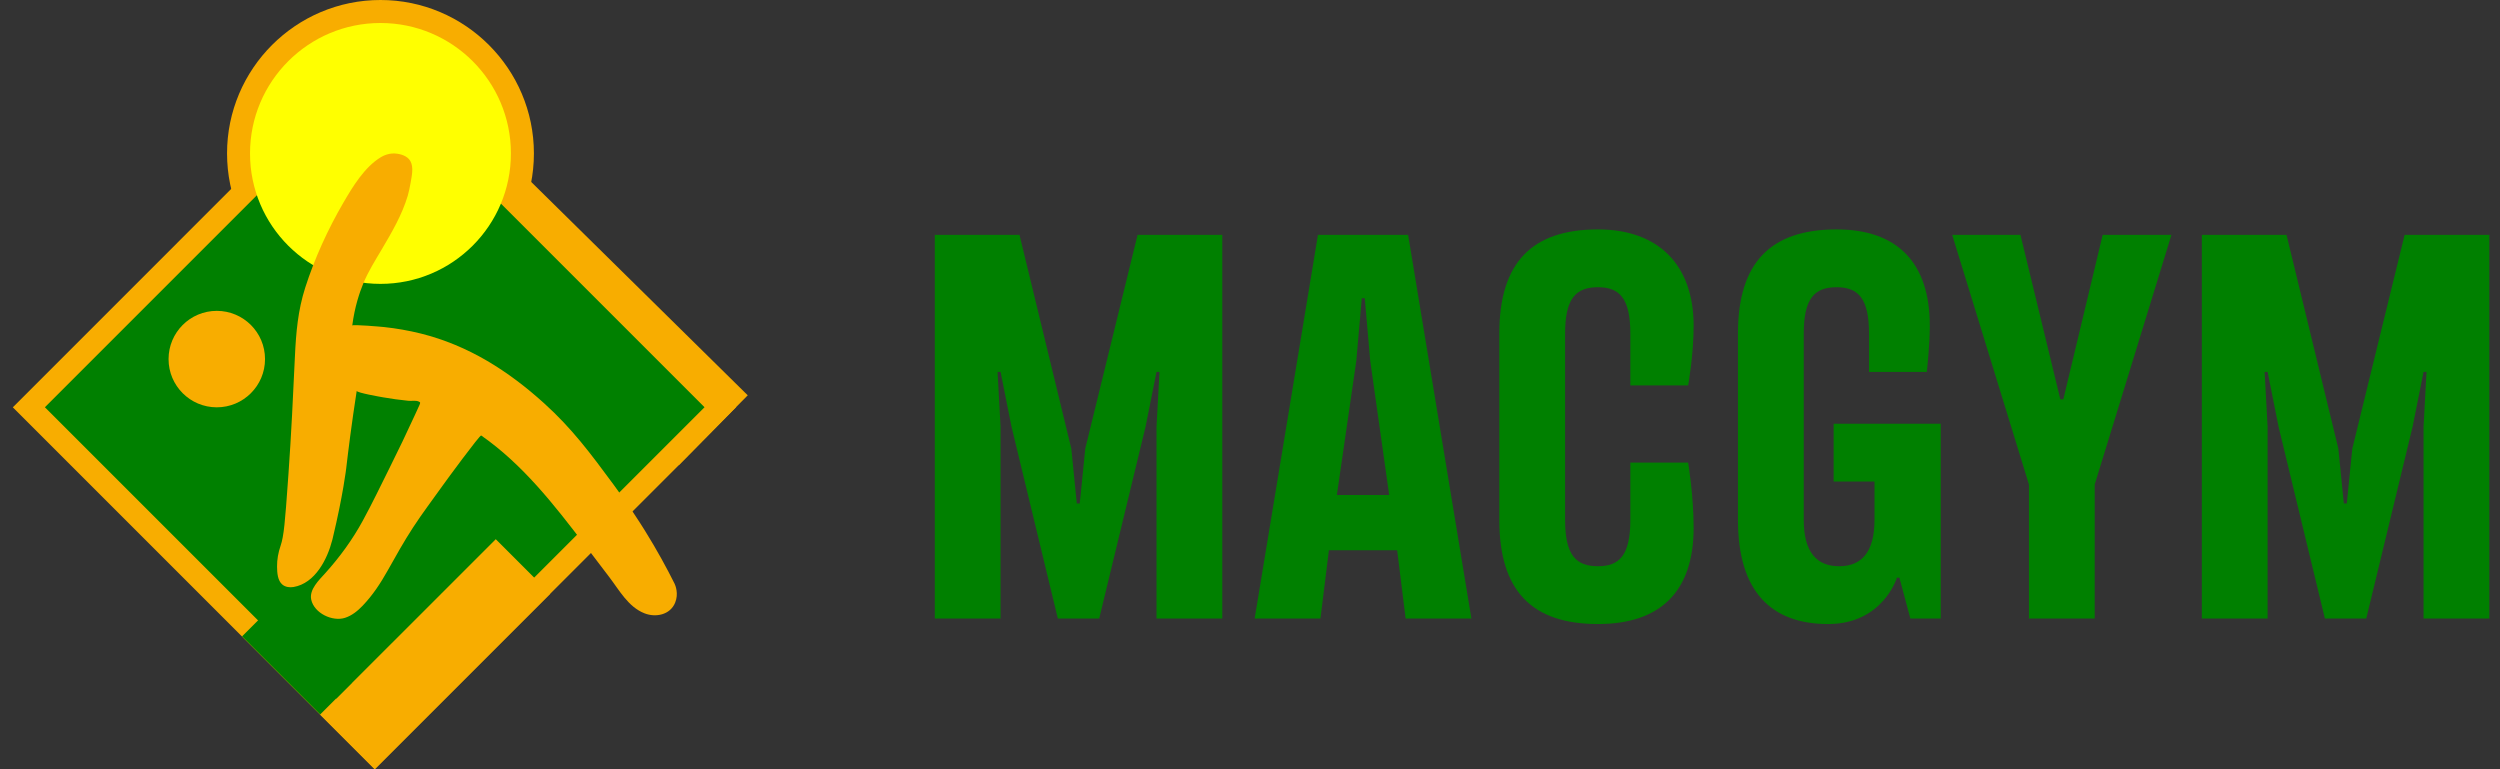
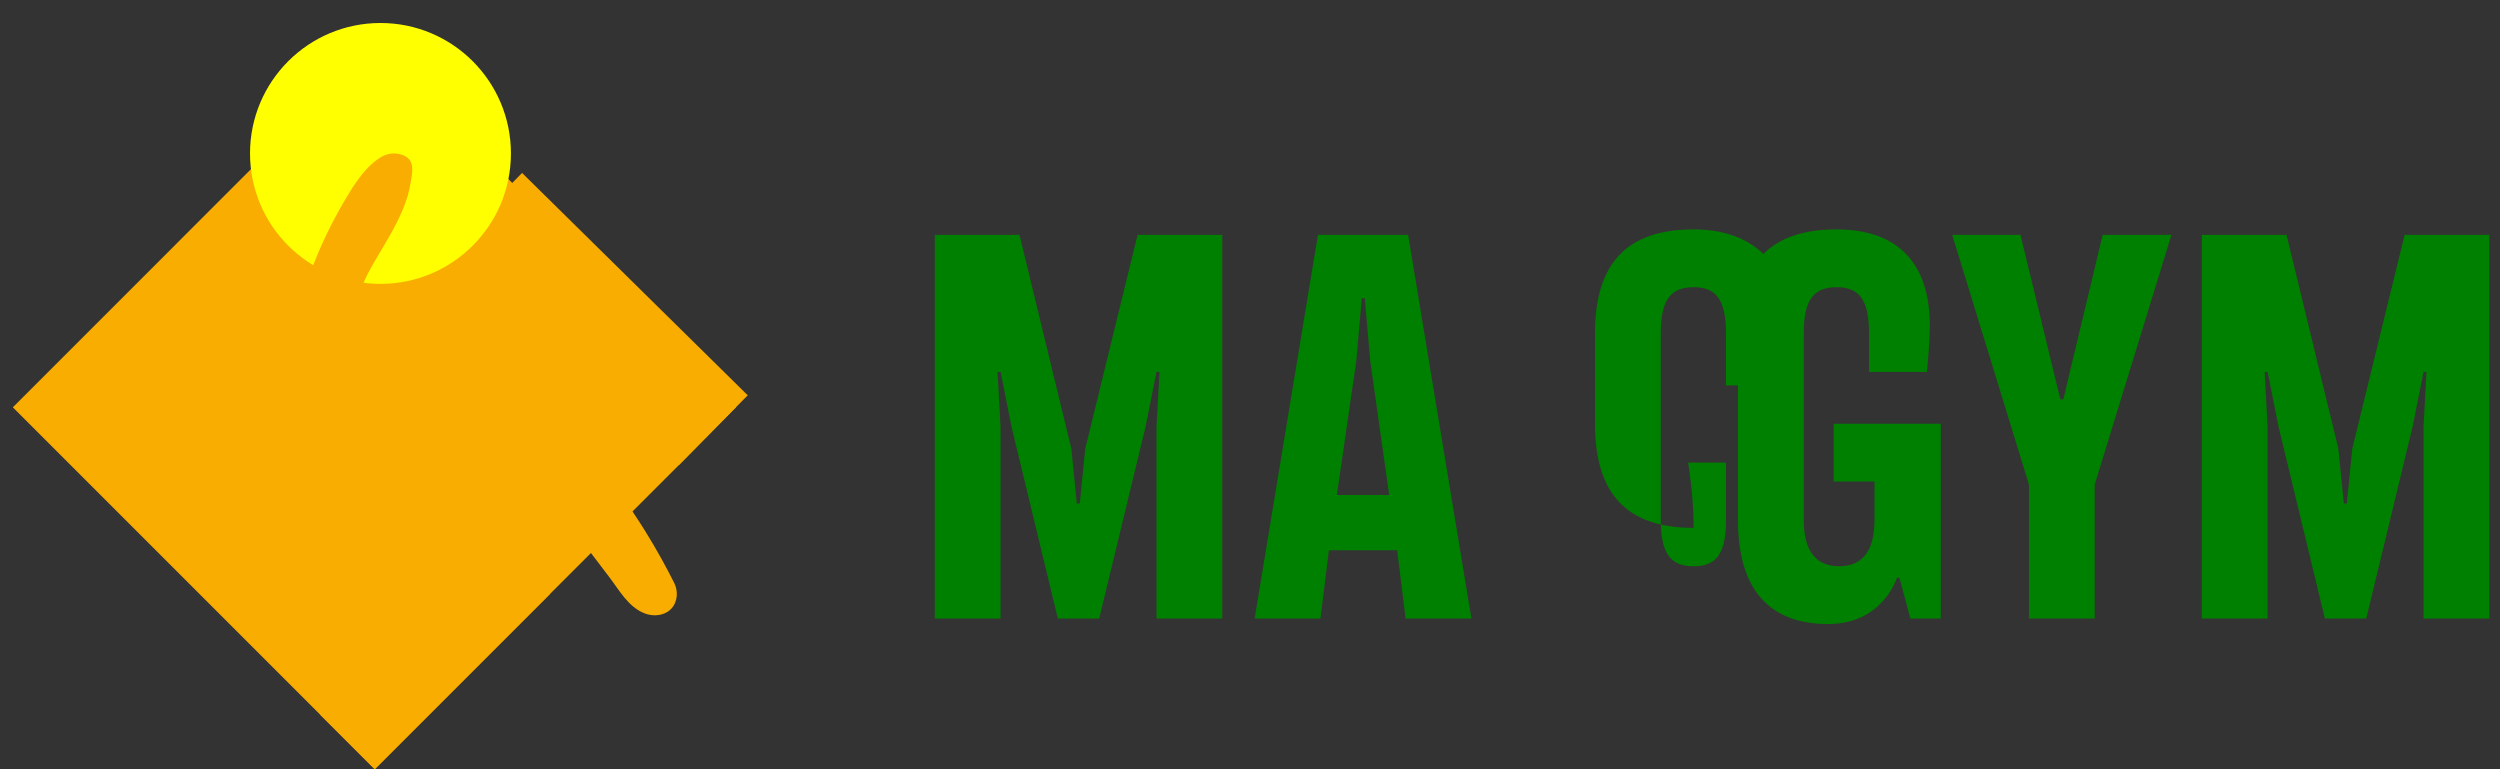
<svg xmlns="http://www.w3.org/2000/svg" version="1.1" id="Livello_1" x="0px" y="0px" width="195px" height="60px" viewBox="0 0 195 60" enable-background="new 0 0 195 60" xml:space="preserve">
  <rect x="0" y="0" width="195" height="60" fill="#333333" stroke="none" />
  <g>
    <polygon fill="#F8AD00" points="58.324,30.834 57.427,31.742 53.233,35.994 53.13,36.098 52.933,36.297 52.932,36.295    35.332,18.95 39.954,14.269 40.721,13.489  " />
-     <path fill="#F8AD00" d="M29.677,23.936c-6.599,0-11.967-5.37-11.967-11.968C17.709,5.369,23.078,0,29.677,0   s11.968,5.369,11.968,11.968C41.645,18.566,36.276,23.936,29.677,23.936" />
    <polygon fill="#F8AD00" points="57.427,31.742 53.233,35.994 53.13,36.098 52.932,36.295 29.228,60 24.977,55.748 1,31.771    29.228,3.542 39.954,14.269  " />
-     <rect x="11.035" y="13.578" transform="matrix(0.707 0.707 -0.707 0.707 31.025 -11.362)" fill="#008000" width="36.387" height="36.387" />
    <path fill="#FFFF00" d="M39.852,11.968c0,5.619-4.556,10.174-10.175,10.174s-10.175-4.555-10.175-10.174   c0-5.619,4.556-10.174,10.175-10.174S39.852,6.349,39.852,11.968" />
    <path fill="#F8AD00" d="M20.672,28.009c0,2.078-1.685,3.762-3.763,3.762s-3.762-1.684-3.762-3.762s1.684-3.762,3.762-3.762   S20.672,25.931,20.672,28.009" />
    <path fill="#F8AD00" d="M24.277,46.779c0.237,1.059,1.659,1.727,2.639,1.41c0.531-0.172,0.98-0.535,1.366-0.938   c0.803-0.84,1.392-1.744,1.959-2.752c0.636-1.133,1.267-2.268,1.976-3.354c0.728-1.119,1.54-2.182,2.311-3.27   c0.258-0.365,2.908-3.977,3.005-3.908c3.238,2.256,5.682,5.395,8.054,8.502c0.026,0.031,0.051,0.064,0.077,0.098   c0.617,0.809,1.228,1.621,1.846,2.428c0.788,1.029,1.487,2.344,2.761,2.844c0.885,0.346,2,0.117,2.388-0.826   c0.293-0.713,0.016-1.361-0.039-1.48c-0.593-1.188-1.359-2.604-2.326-4.16c-0.375-0.6-1.209-1.916-2.444-3.584   c-1.773-2.4-3.212-4.346-5.405-6.33c-2.803-2.536-5.919-4.521-9.622-5.444c-0.94-0.233-1.896-0.402-2.859-0.505   c-0.196-0.021-2.476-0.223-2.489-0.119c0.192-1.464,0.565-2.562,0.858-3.274c0.389-0.947,0.927-1.793,1.446-2.672   c0.792-1.343,1.576-2.679,2.025-4.178c0.085-0.32,0.162-0.65,0.216-0.977c0.088-0.532,0.265-1.229-0.011-1.724   c-0.245-0.441-0.824-0.543-0.988-0.572c-0.641-0.113-1.156,0.17-1.325,0.272c-1.267,0.772-2.18,2.284-2.914,3.543   c-1.206,2.07-2.245,4.345-2.975,6.625c-0.572,1.787-0.718,3.507-0.804,5.373c-0.142,3.049-0.285,6.092-0.502,9.137   c-0.015,0.203-0.029,0.406-0.044,0.609c-0.221,3.1-0.313,4.268-0.572,5.016c-0.181,0.523-0.282,1.076-0.275,1.631   c0.006,0.461,0.035,1.092,0.427,1.406c0.235,0.188,0.561,0.229,0.857,0.18c1.692-0.289,2.639-2.174,3.023-3.664   c0.013-0.047,0.023-0.092,0.034-0.139c0.813-3.383,1.053-5.457,1.053-5.457c0.161-1.387,0.42-3.459,0.819-6.042   c-0.023,0.146,1.874,0.474,2.051,0.505c0.659,0.115,1.323,0.207,1.989,0.273c0.242,0.023,0.542-0.043,0.771,0.045   c0.181,0.07,0.156,0.119,0.076,0.299c-0.103,0.236-0.213,0.469-0.319,0.701c-0.652,1.428-1.334,2.842-2.033,4.244   c-0.677,1.357-1.334,2.729-2.059,4.059c-0.803,1.477-1.795,2.836-2.918,4.084C24.899,45.232,24.098,45.979,24.277,46.779" />
    <polygon fill="#F8AD00" points="42.92,46.309 29.228,60 25.131,55.902 24.976,55.748 38.669,42.057  " />
-     <rect x="21.421" y="47.164" transform="matrix(0.707 -0.707 0.707 0.707 -29.608 31.436)" fill="#008000" width="3.476" height="8.617" />
  </g>
  <g>
    <path fill="#008000" d="M82.512,48.247l-3.614-14.963l-0.854-4.274h-0.234l0.234,4.274v14.963h-5.13V18.322h6.607l4.042,16.672   l0.427,4.276h0.233l0.427-4.276l4.081-16.672h6.607v29.925h-5.13V33.284l0.233-4.274h-0.233l-0.855,4.274l-3.615,14.963H82.512z" />
    <path fill="#008000" d="M103.654,42.923l-0.66,5.324h-5.131l4.937-29.925h7.034l4.936,29.925h-5.13l-0.661-5.324H103.654z    M106.879,28.155l-0.427-4.898h-0.233l-0.428,4.898l-1.515,10.455h4.081L106.879,28.155z" />
-     <path fill="#008000" d="M131.675,36.082c0,0,0.428,2.528,0.428,5.093c0,4.936-2.565,7.5-7.462,7.5   c-5.131,0-7.695-2.564-7.695-8.122V26.017c0-5.558,2.564-8.123,7.695-8.123c4.702,0,7.462,2.759,7.462,7.501   c0,2.333-0.428,4.664-0.428,4.664h-4.508v-4.042c0-2.76-0.854-3.614-2.526-3.614c-1.71,0-2.564,0.854-2.564,3.614v14.536   c0,2.759,0.854,3.613,2.564,3.613c1.672,0,2.526-0.854,2.526-3.613v-4.471H131.675z" />
+     <path fill="#008000" d="M131.675,36.082c0,0,0.428,2.528,0.428,5.093c-5.131,0-7.695-2.564-7.695-8.122V26.017c0-5.558,2.564-8.123,7.695-8.123c4.702,0,7.462,2.759,7.462,7.501   c0,2.333-0.428,4.664-0.428,4.664h-4.508v-4.042c0-2.76-0.854-3.614-2.526-3.614c-1.71,0-2.564,0.854-2.564,3.614v14.536   c0,2.759,0.854,3.613,2.564,3.613c1.672,0,2.526-0.854,2.526-3.613v-4.471H131.675z" />
    <path fill="#008000" d="M148.153,45.06h-0.194c0,0-1.088,3.615-5.363,3.615c-4.47,0-7.036-2.564-7.036-8.122V26.017   c0-5.558,2.566-8.123,7.696-8.123c4.703,0,7.268,2.565,7.268,7.501c0,1.632-0.233,3.615-0.233,3.615h-4.507v-2.993   c0-2.76-0.856-3.614-2.527-3.614c-1.711,0-2.565,0.854-2.565,3.614v14.536c0,2.564,1.05,3.613,2.76,3.613s2.759-1.049,2.759-3.613   V37.56h-3.187v-4.509h8.355v15.196h-2.37L148.153,45.06z" />
    <path fill="#008000" d="M163.387,48.247h-5.129V37.793l-5.986-19.471h5.324l3.11,12.826h0.233l3.069-12.826h5.364l-5.986,19.471   V48.247z" />
    <path fill="#008000" d="M181.342,48.247l-3.614-14.963l-0.855-4.274h-0.232l0.232,4.274v14.963h-5.13V18.322h6.606l4.043,16.672   l0.427,4.276h0.233l0.428-4.276l4.081-16.672h6.606v29.925h-5.13V33.284l0.232-4.274h-0.232l-0.855,4.274l-3.614,14.963H181.342z" />
  </g>
</svg>